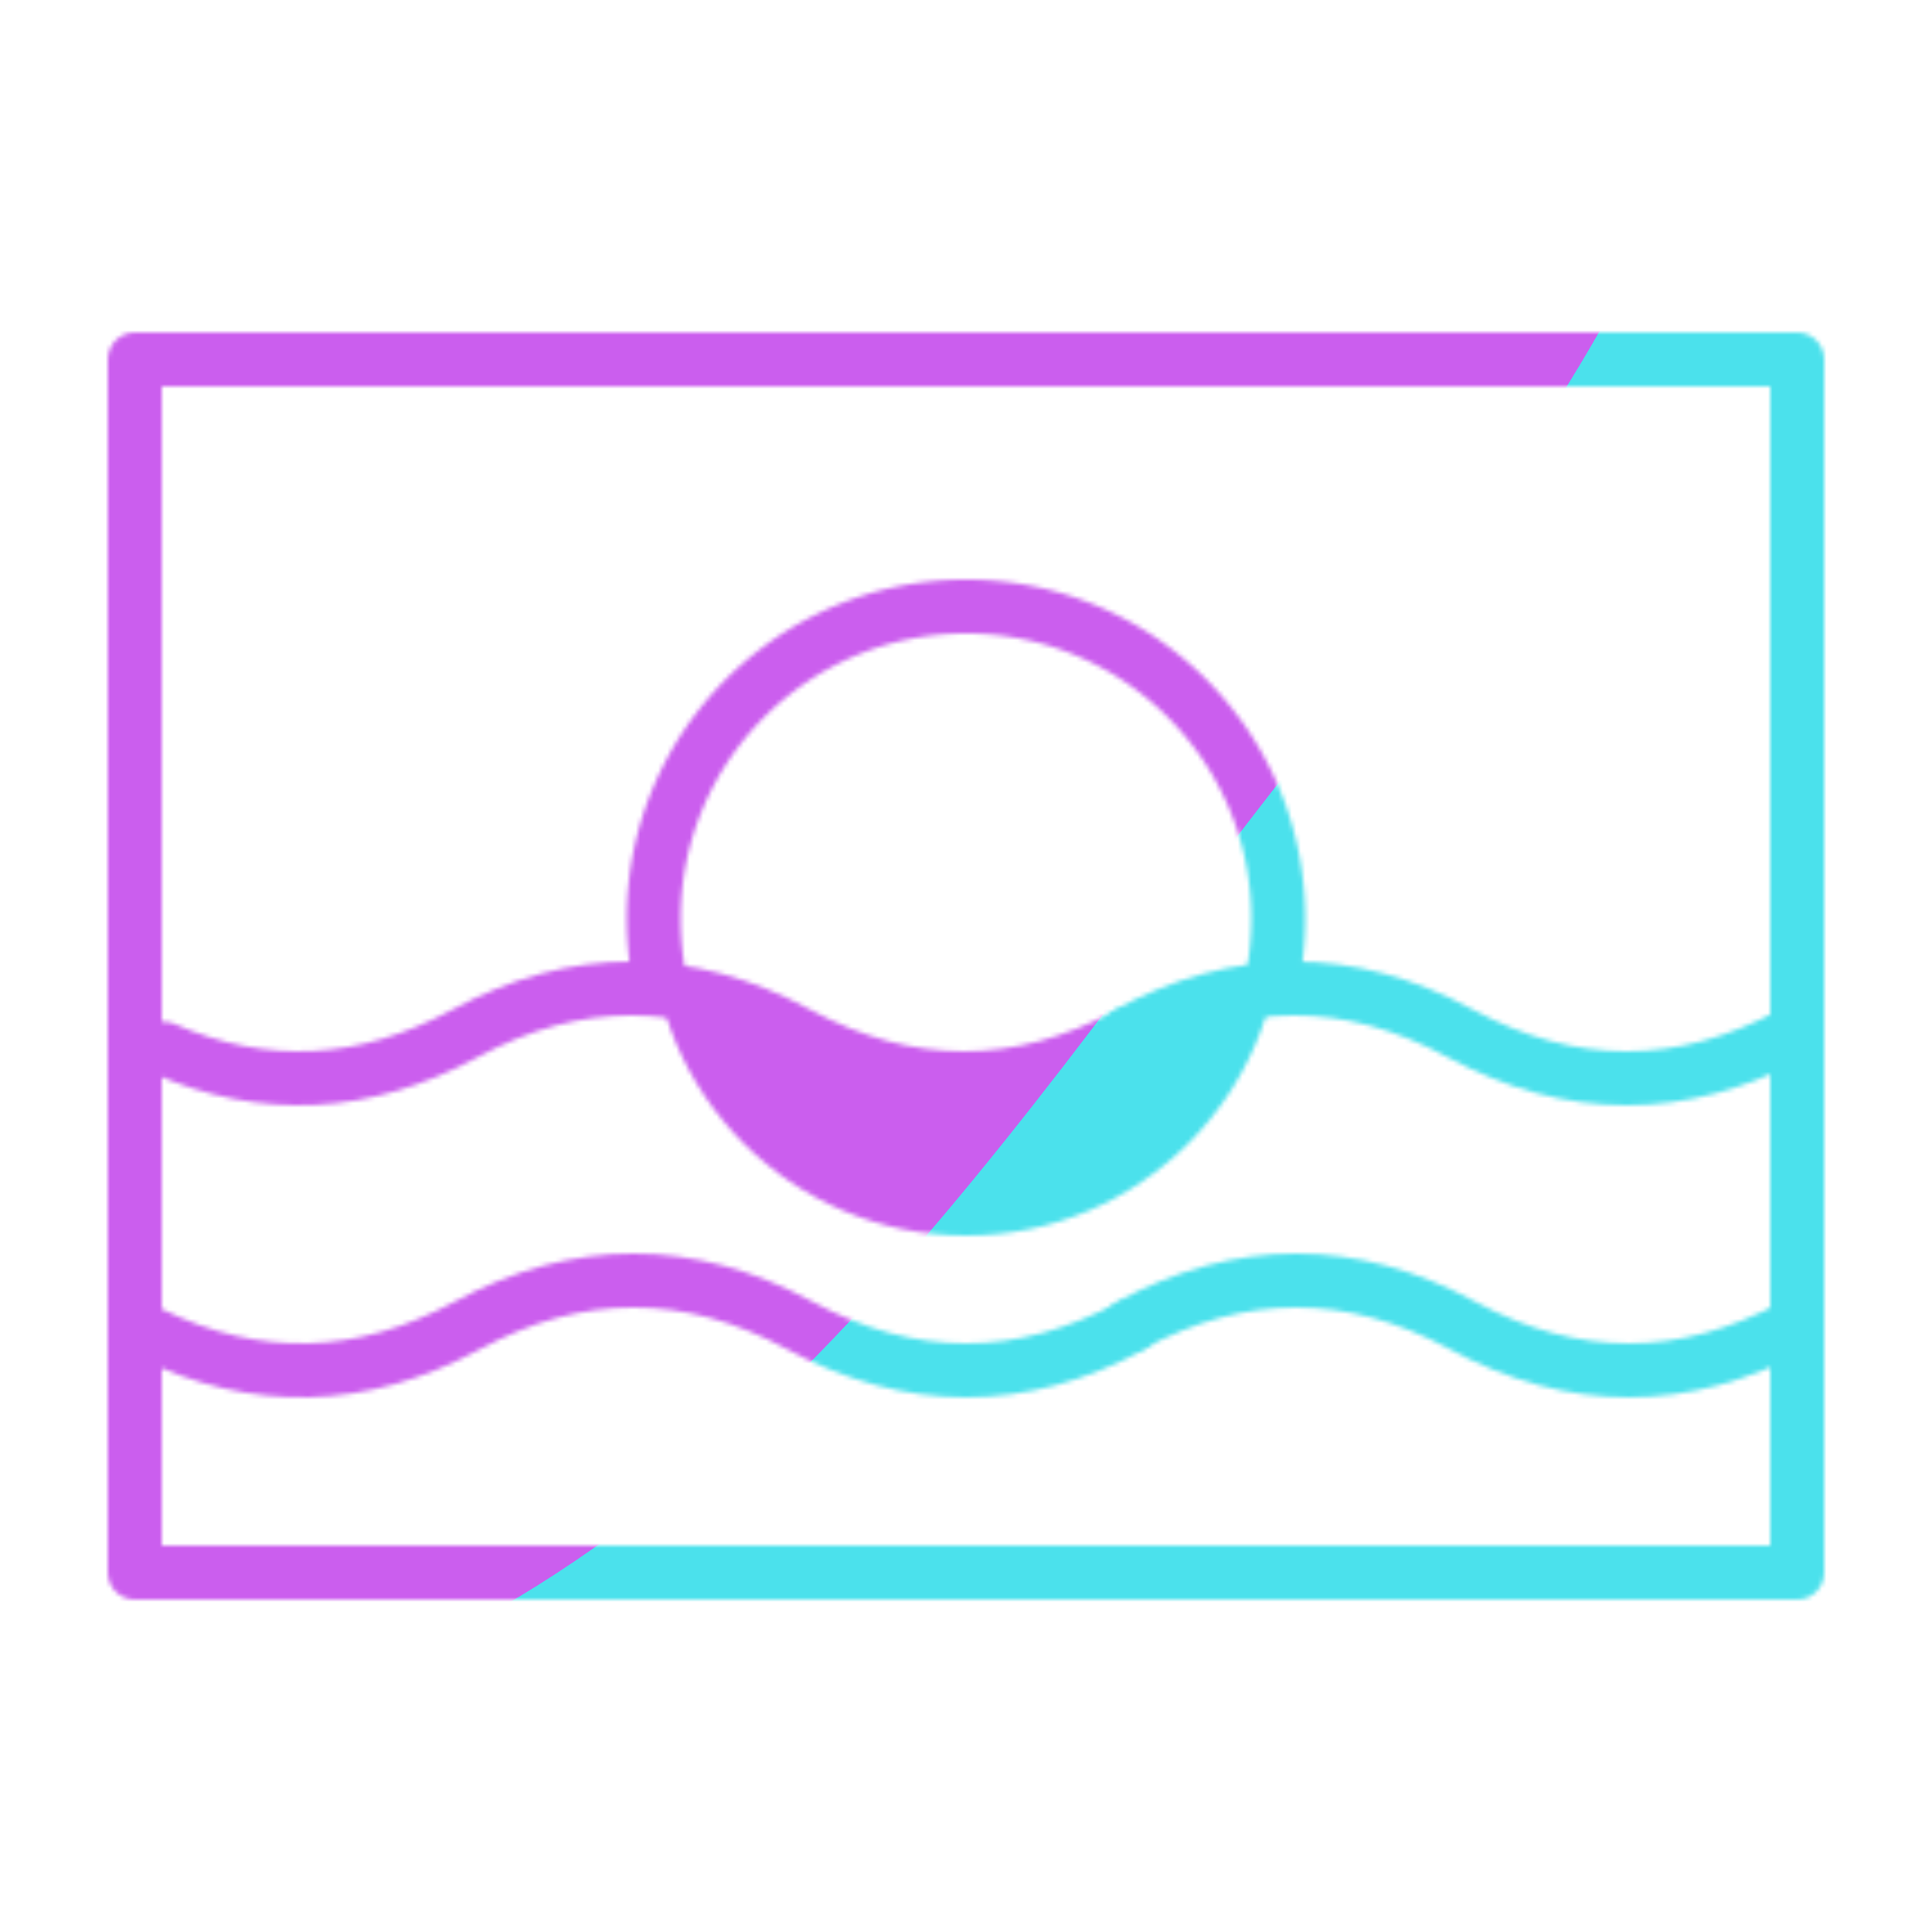
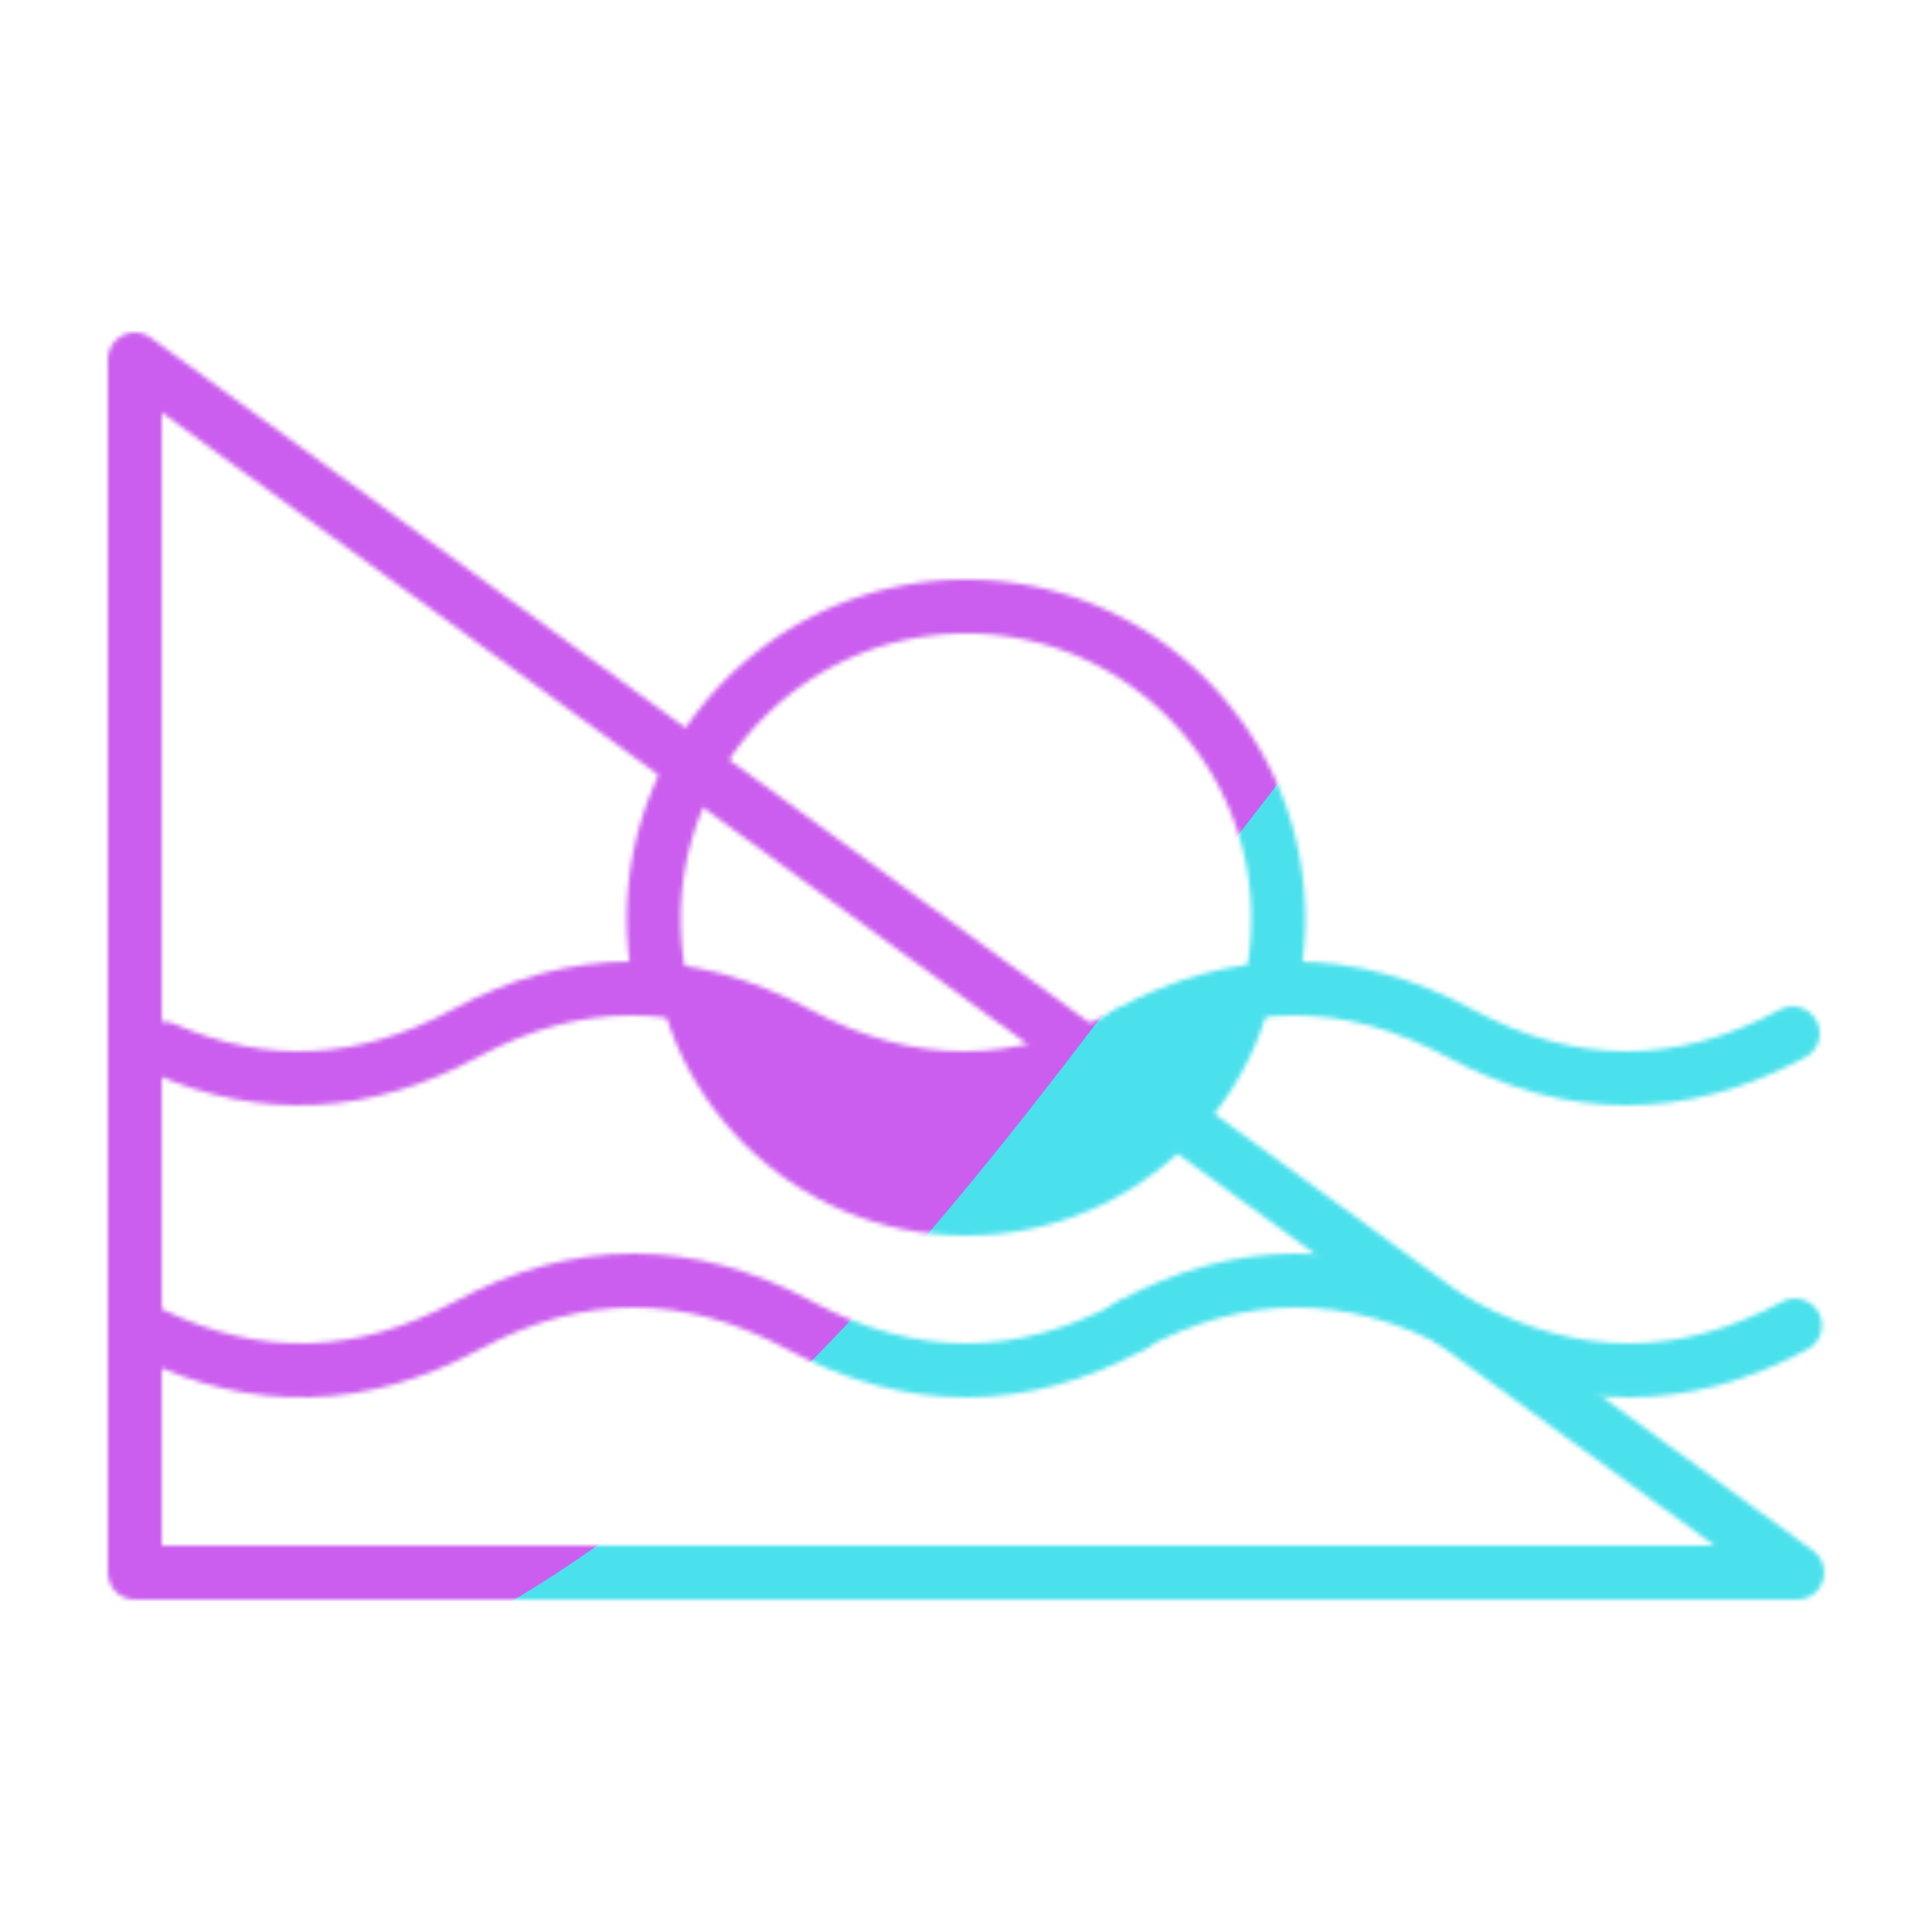
<svg xmlns="http://www.w3.org/2000/svg" xmlns:xlink="http://www.w3.org/1999/xlink" width="430" height="430" style="width:100%;height:100%;transform:translate3d(0,0,0);content-visibility:visible" viewBox="0 0 430 430">
  <defs>
    <clipPath id="C">
      <path d="M0 0h430v430H0z" />
    </clipPath>
    <clipPath id="M">
      <path d="M0 0h430v430H0z" />
    </clipPath>
    <clipPath id="s">
      <path d="M0 0h430v430H0z" />
    </clipPath>
    <clipPath id="J">
      <path d="M0 0h430v430H0z" />
    </clipPath>
    <clipPath id="w">
      <path d="M0 0h430v430H0z" />
    </clipPath>
    <clipPath id="G">
      <path d="M0 0h430v430H0z" />
    </clipPath>
    <clipPath id="y">
      <path d="M0 0h430v430H0z" />
    </clipPath>
    <clipPath id="D">
      <path d="M0 0h430v430H0z" />
    </clipPath>
    <clipPath id="A">
      <path d="M0 0h430v430H0z" />
    </clipPath>
    <filter id="a" width="100%" height="100%" x="0%" y="0%" filterUnits="objectBoundingBox">
      <feComponentTransfer in="SourceGraphic">
        <feFuncA tableValues="1.0 0.0" type="table" />
      </feComponentTransfer>
    </filter>
    <filter id="N" width="300%" height="300%" x="-100%" y="-100%">
      <feGaussianBlur result="filter_result_0" />
    </filter>
    <filter id="d" width="100%" height="100%" x="0%" y="0%" filterUnits="objectBoundingBox">
      <feComponentTransfer in="SourceGraphic">
        <feFuncA tableValues="1.0 0.0" type="table" />
      </feComponentTransfer>
    </filter>
    <filter id="L" width="300%" height="300%" x="-100%" y="-100%">
      <feGaussianBlur result="filter_result_0" stdDeviation="52.5 52.5" />
    </filter>
    <filter id="i" width="100%" height="100%" x="0%" y="0%" filterUnits="objectBoundingBox">
      <feComponentTransfer in="SourceGraphic">
        <feFuncA tableValues="1.0 0.0" type="table" />
      </feComponentTransfer>
    </filter>
    <filter id="H" width="300%" height="300%" x="-100%" y="-100%">
      <feGaussianBlur result="filter_result_0" />
    </filter>
    <filter id="n" width="100%" height="100%" x="0%" y="0%" filterUnits="objectBoundingBox">
      <feComponentTransfer in="SourceGraphic">
        <feFuncA tableValues="1.0 0.0" type="table" />
      </feComponentTransfer>
    </filter>
    <filter id="E" width="300%" height="300%" x="-100%" y="-100%">
      <feGaussianBlur result="filter_result_0" />
    </filter>
    <mask id="v" mask-type="alpha">
      <g filter="url(#a)">
        <path fill="#fff" d="M0 0h430v430H0z" opacity="0" />
        <use xlink:href="#b" />
      </g>
    </mask>
    <mask id="O" mask-type="alpha">
      <use xlink:href="#c" />
    </mask>
    <mask id="x" mask-type="alpha">
      <g filter="url(#d)">
        <path fill="#fff" d="M0 0h430v430H0z" opacity="0" />
        <use xlink:href="#g" />
      </g>
    </mask>
    <mask id="K" mask-type="alpha">
      <use xlink:href="#h" />
    </mask>
    <mask id="z" mask-type="alpha">
      <g filter="url(#i)">
-         <path fill="#fff" d="M0 0h430v430H0z" opacity="0" />
        <use xlink:href="#l" />
      </g>
    </mask>
    <mask id="I" mask-type="alpha">
      <use xlink:href="#m" />
    </mask>
    <mask id="B" mask-type="alpha">
      <g filter="url(#n)">
        <path fill="#fff" d="M0 0h430v430H0z" opacity="0" />
        <use xlink:href="#q" />
      </g>
    </mask>
    <mask id="F" mask-type="alpha">
      <use xlink:href="#r" />
    </mask>
    <g id="c" clip-path="url(#s)" style="display:none">
      <path fill-opacity="0" stroke-linecap="round" stroke-linejoin="round" class="secondary" style="display:none" />
      <g fill-opacity="0" stroke-linecap="round" style="display:none">
        <path class="primary" />
        <path class="primary" />
      </g>
      <g fill-opacity="0" stroke-linecap="round" style="display:none">
        <path class="primary" />
-         <path class="primary" />
-       </g>
-       <path fill-opacity="0" stroke-linecap="round" stroke-linejoin="round" class="primary" style="display:none" />
+       </g>
      <g mask="url(#v)" style="display:none">
        <path class="secondary" />
        <path class="secondary" style="mix-blend-mode:multiply" />
      </g>
    </g>
    <g id="b" style="display:none">
      <path class="primary" />
      <path class="primary" />
    </g>
    <g id="h" clip-path="url(#w)" style="display:block">
      <path fill-opacity="0" stroke="#08A88A" stroke-linecap="round" stroke-linejoin="round" stroke-width="12" d="M68.094 13.967A69.7 69.7 0 0 0 69.5 0c0-38.36-31.14-69.5-69.5-69.5S-69.5-38.36-69.5 0c0 4.874.503 9.632 1.459 14.224" class="secondary" style="display:block" transform="translate(215 204.5)" />
-       <path fill-opacity="0" stroke="#121331" stroke-linecap="round" stroke-linejoin="round" stroke-width="12" d="M-185-135v270h370v-270z" class="primary" style="display:block" transform="translate(215 215)" />
+       <path fill-opacity="0" stroke="#121331" stroke-linecap="round" stroke-linejoin="round" stroke-width="12" d="M-185-135v270h370z" class="primary" style="display:block" transform="translate(215 215)" />
      <g fill-opacity="0" stroke="#121331" stroke-linecap="round" stroke-width="12" style="display:block">
        <path d="M36.455 233.406Q69.977 248.12 103.5 230q37-20 74 0t74 0" class="primary" />
        <path d="M251 230q37-20 74 0t74 0q0 0 0 0" class="primary" />
      </g>
      <g fill-opacity="0" stroke="#121331" stroke-linecap="round" stroke-width="12" style="display:block">
        <path d="M252 295q-37 20-74 0t-74 0q-35.278 19.07-70.558 1.774" class="primary" />
        <path d="M399.5 295q0 0 0 0-37 20-74 0t-74 0" class="primary" />
      </g>
      <g mask="url(#x)" style="display:block">
        <path fill="#F24C00" d="M215 275c38.636 0 70-31.364 70-70s-31.364-70-70-70-70 31.364-70 70 31.364 70 70 70" class="secondary" />
      </g>
    </g>
    <g id="g" fill="#4BB3FD" style="display:block">
      <path d="M-118.5 230q37 20 74 0t74 0 74 0 74 0 74 0v117a3 3 0 0 1-3 3h-364a3 3 0 0 1-3-3z" class="primary" />
      <path d="M177 230q37 20 74 0t74 0 74 0 74 0 74 0v117a3 3 0 0 1-3 3H180a3 3 0 0 1-3-3z" class="primary" />
    </g>
    <g id="m" clip-path="url(#y)" style="display:none">
      <path fill-opacity="0" stroke-linecap="round" stroke-linejoin="round" class="secondary" style="display:none" />
      <path fill-opacity="0" stroke-linecap="round" stroke-linejoin="round" class="primary" style="display:none" />
      <g fill-opacity="0" stroke-linecap="round" style="display:none">
        <path class="primary" />
        <path class="primary" />
      </g>
      <g fill-opacity="0" stroke-linecap="round" style="display:none">
        <path class="primary" />
        <path class="primary" />
      </g>
      <g mask="url(#z)" style="display:none">
        <path class="secondary" />
      </g>
    </g>
    <g id="l" style="display:none">
      <path class="primary" />
      <path class="primary" />
    </g>
    <g id="r" clip-path="url(#A)" style="display:none">
-       <path fill-opacity="0" stroke-linecap="round" stroke-linejoin="round" class="primary" style="display:none" />
      <path fill-opacity="0" stroke-linecap="round" stroke-linejoin="round" class="secondary" style="display:none" />
      <g fill-opacity="0" stroke-linecap="round" style="display:none">
        <path class="primary" />
        <path class="primary" />
      </g>
      <g fill-opacity="0" stroke-linecap="round" style="display:none">
        <path class="primary" />
        <path class="primary" />
      </g>
      <g mask="url(#B)" style="display:none">
        <path class="secondary" />
      </g>
    </g>
    <g id="q" style="display:none">
      <path class="primary" />
      <path class="primary" />
    </g>
  </defs>
  <g clip-path="url(#C)">
    <g clip-path="url(#D)" filter="url(#E)" mask="url(#F)" style="display:none">
      <g class="design">
        <path class="primary" />
      </g>
      <g class="design">
        <path class="secondary" />
      </g>
    </g>
    <g clip-path="url(#G)" filter="url(#H)" mask="url(#I)" style="display:none">
      <g class="design">
        <path class="primary" />
      </g>
      <g class="design">
        <path class="secondary" />
      </g>
    </g>
    <g clip-path="url(#J)" mask="url(#K)" style="display:block">
      <g filter="url(#L)" transform="rotate(-94 238.762 -16.565)scale(2.4)">
        <g class="design">
          <path fill="#4BE1EC" d="M0-250c137.975 0 250 112.025 250 250S137.975 250 0 250-250 137.975-250 0-137.975-250 0-250" class="primary" />
        </g>
        <g class="design">
          <path fill="#CB5EEE" d="M113.242-295.384c97.478 0 176.5 79.022 176.5 176.5s-79.022 176.5-176.5 176.5c-43.948 0-74.396-34.057-105.29-60.631-37.631-32.369-71.21-62.338-71.21-115.869 0-97.478 79.022-176.5 176.5-176.5" class="secondary" />
        </g>
      </g>
    </g>
    <g clip-path="url(#M)" filter="url(#N)" mask="url(#O)" style="display:none">
      <g class="design">
        <path class="primary" />
      </g>
      <g class="design">
        <path class="secondary" />
      </g>
    </g>
  </g>
</svg>